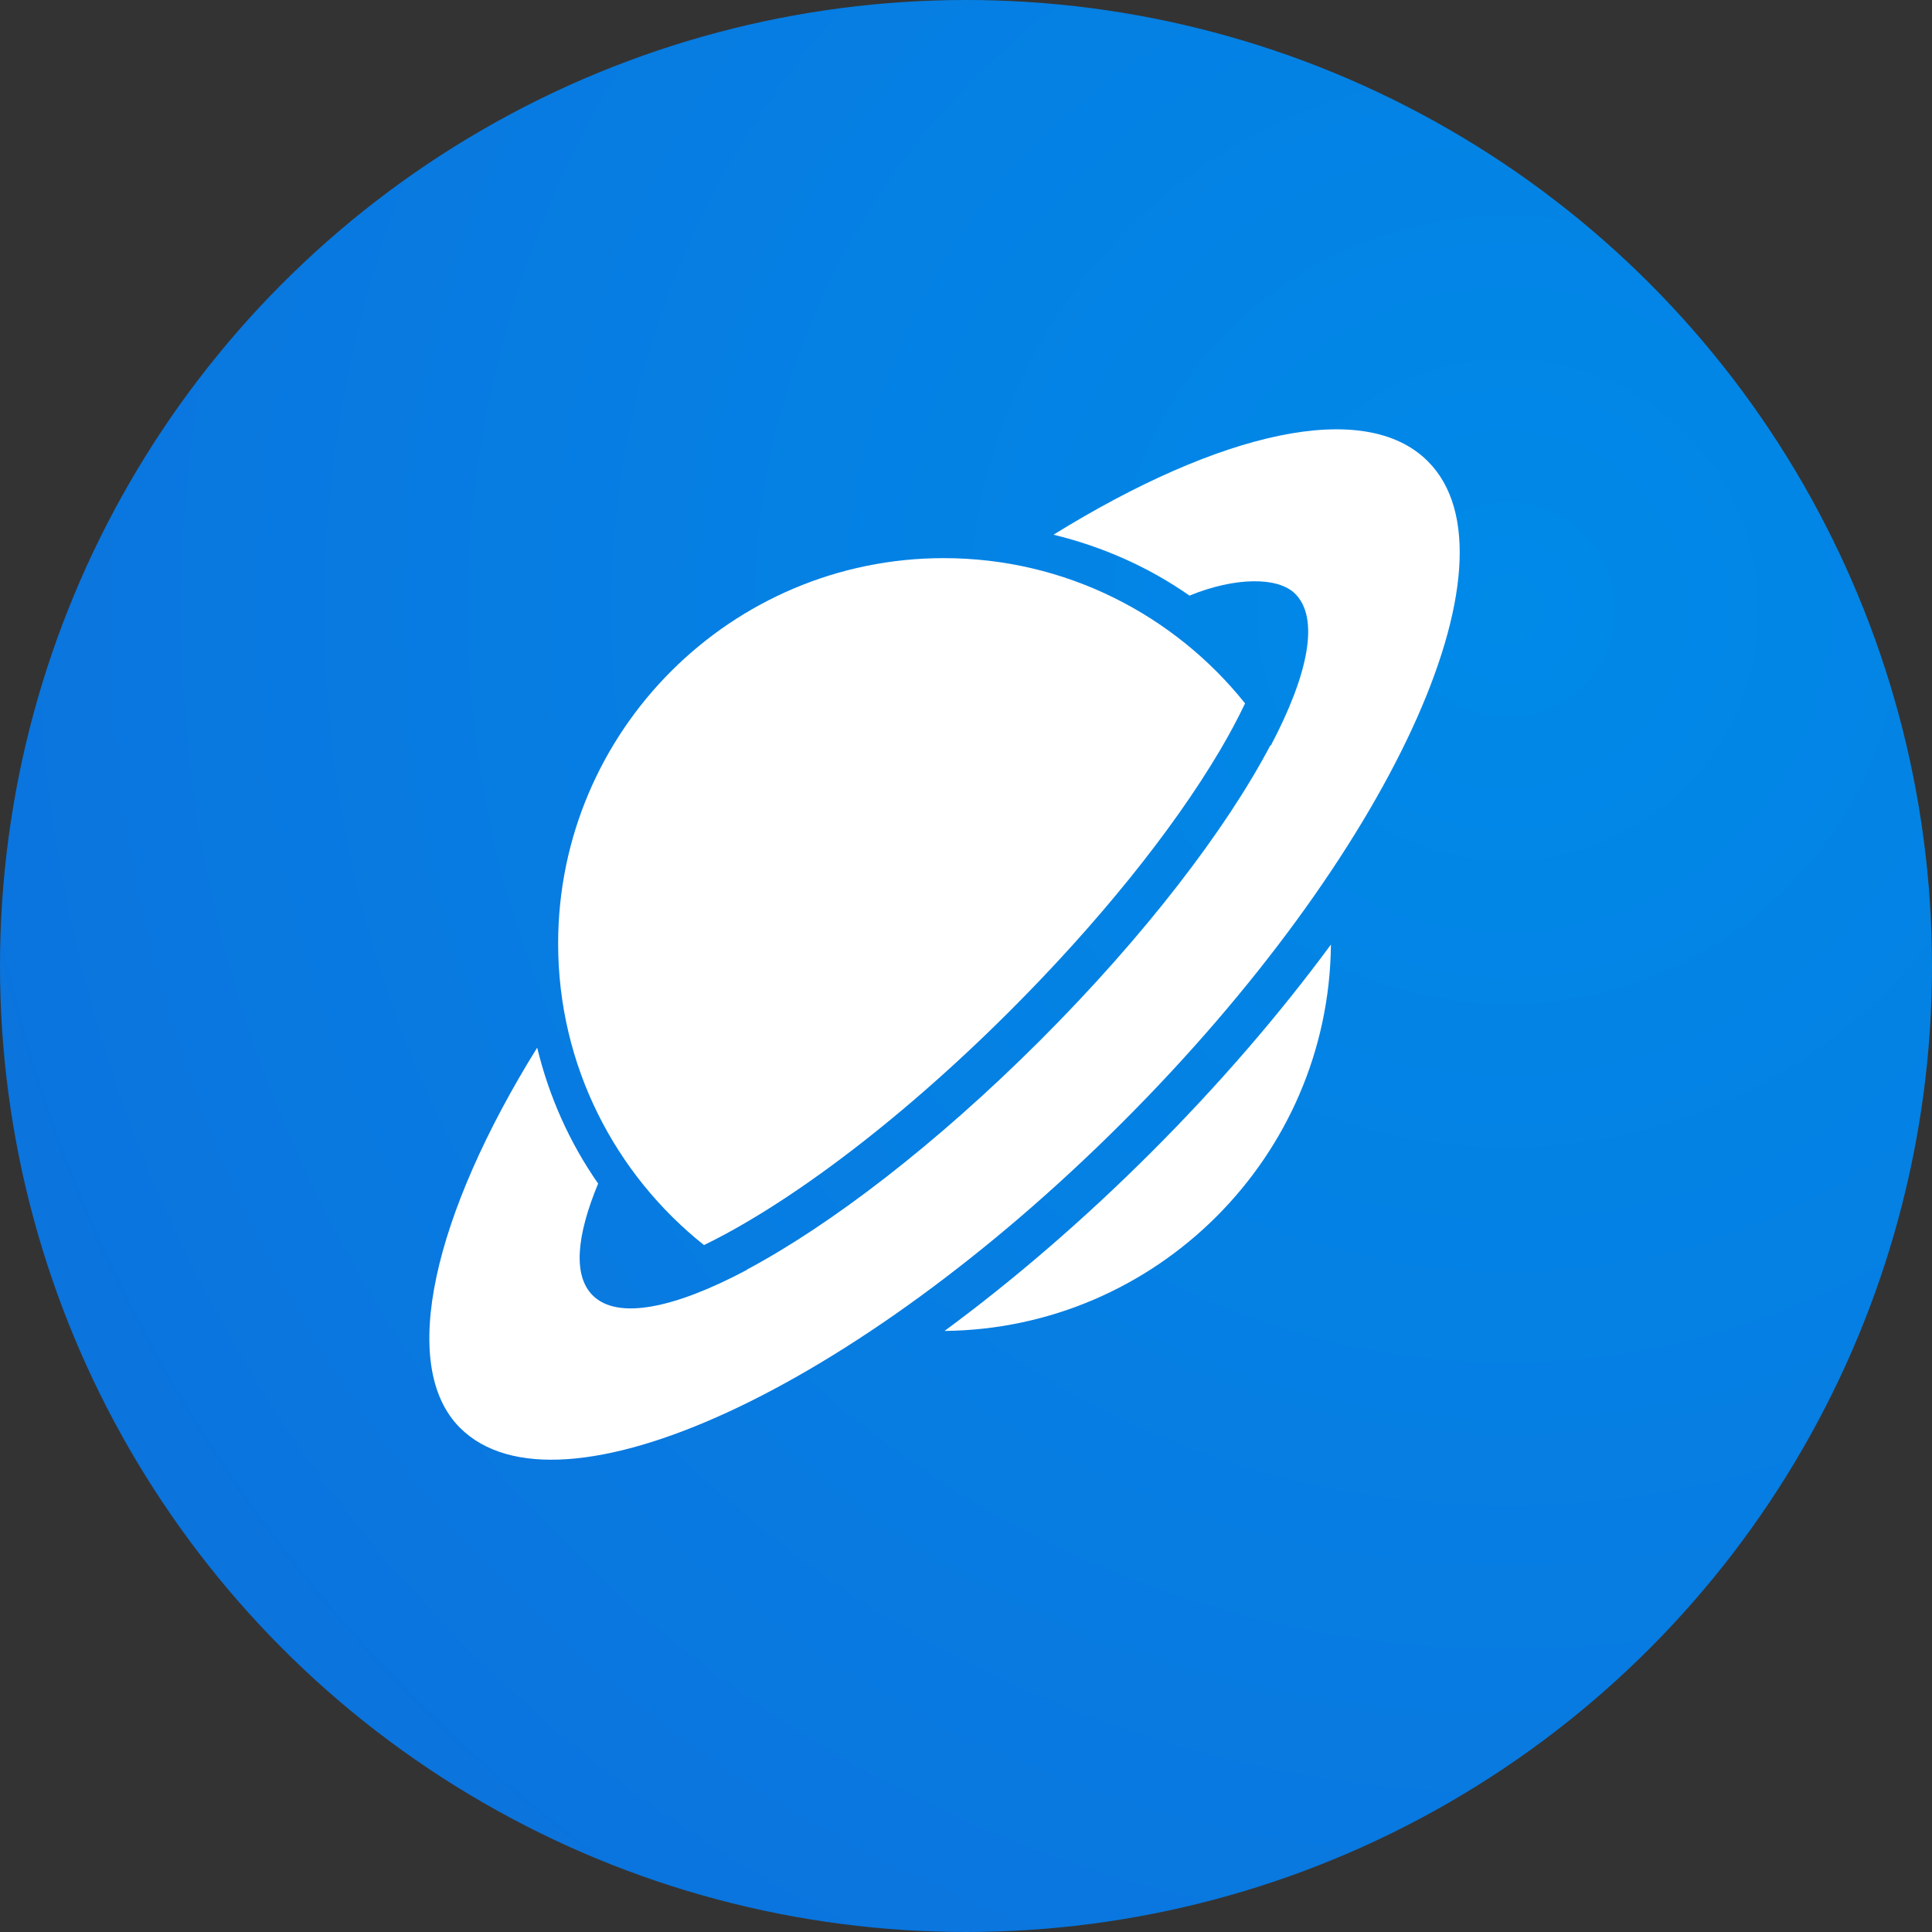
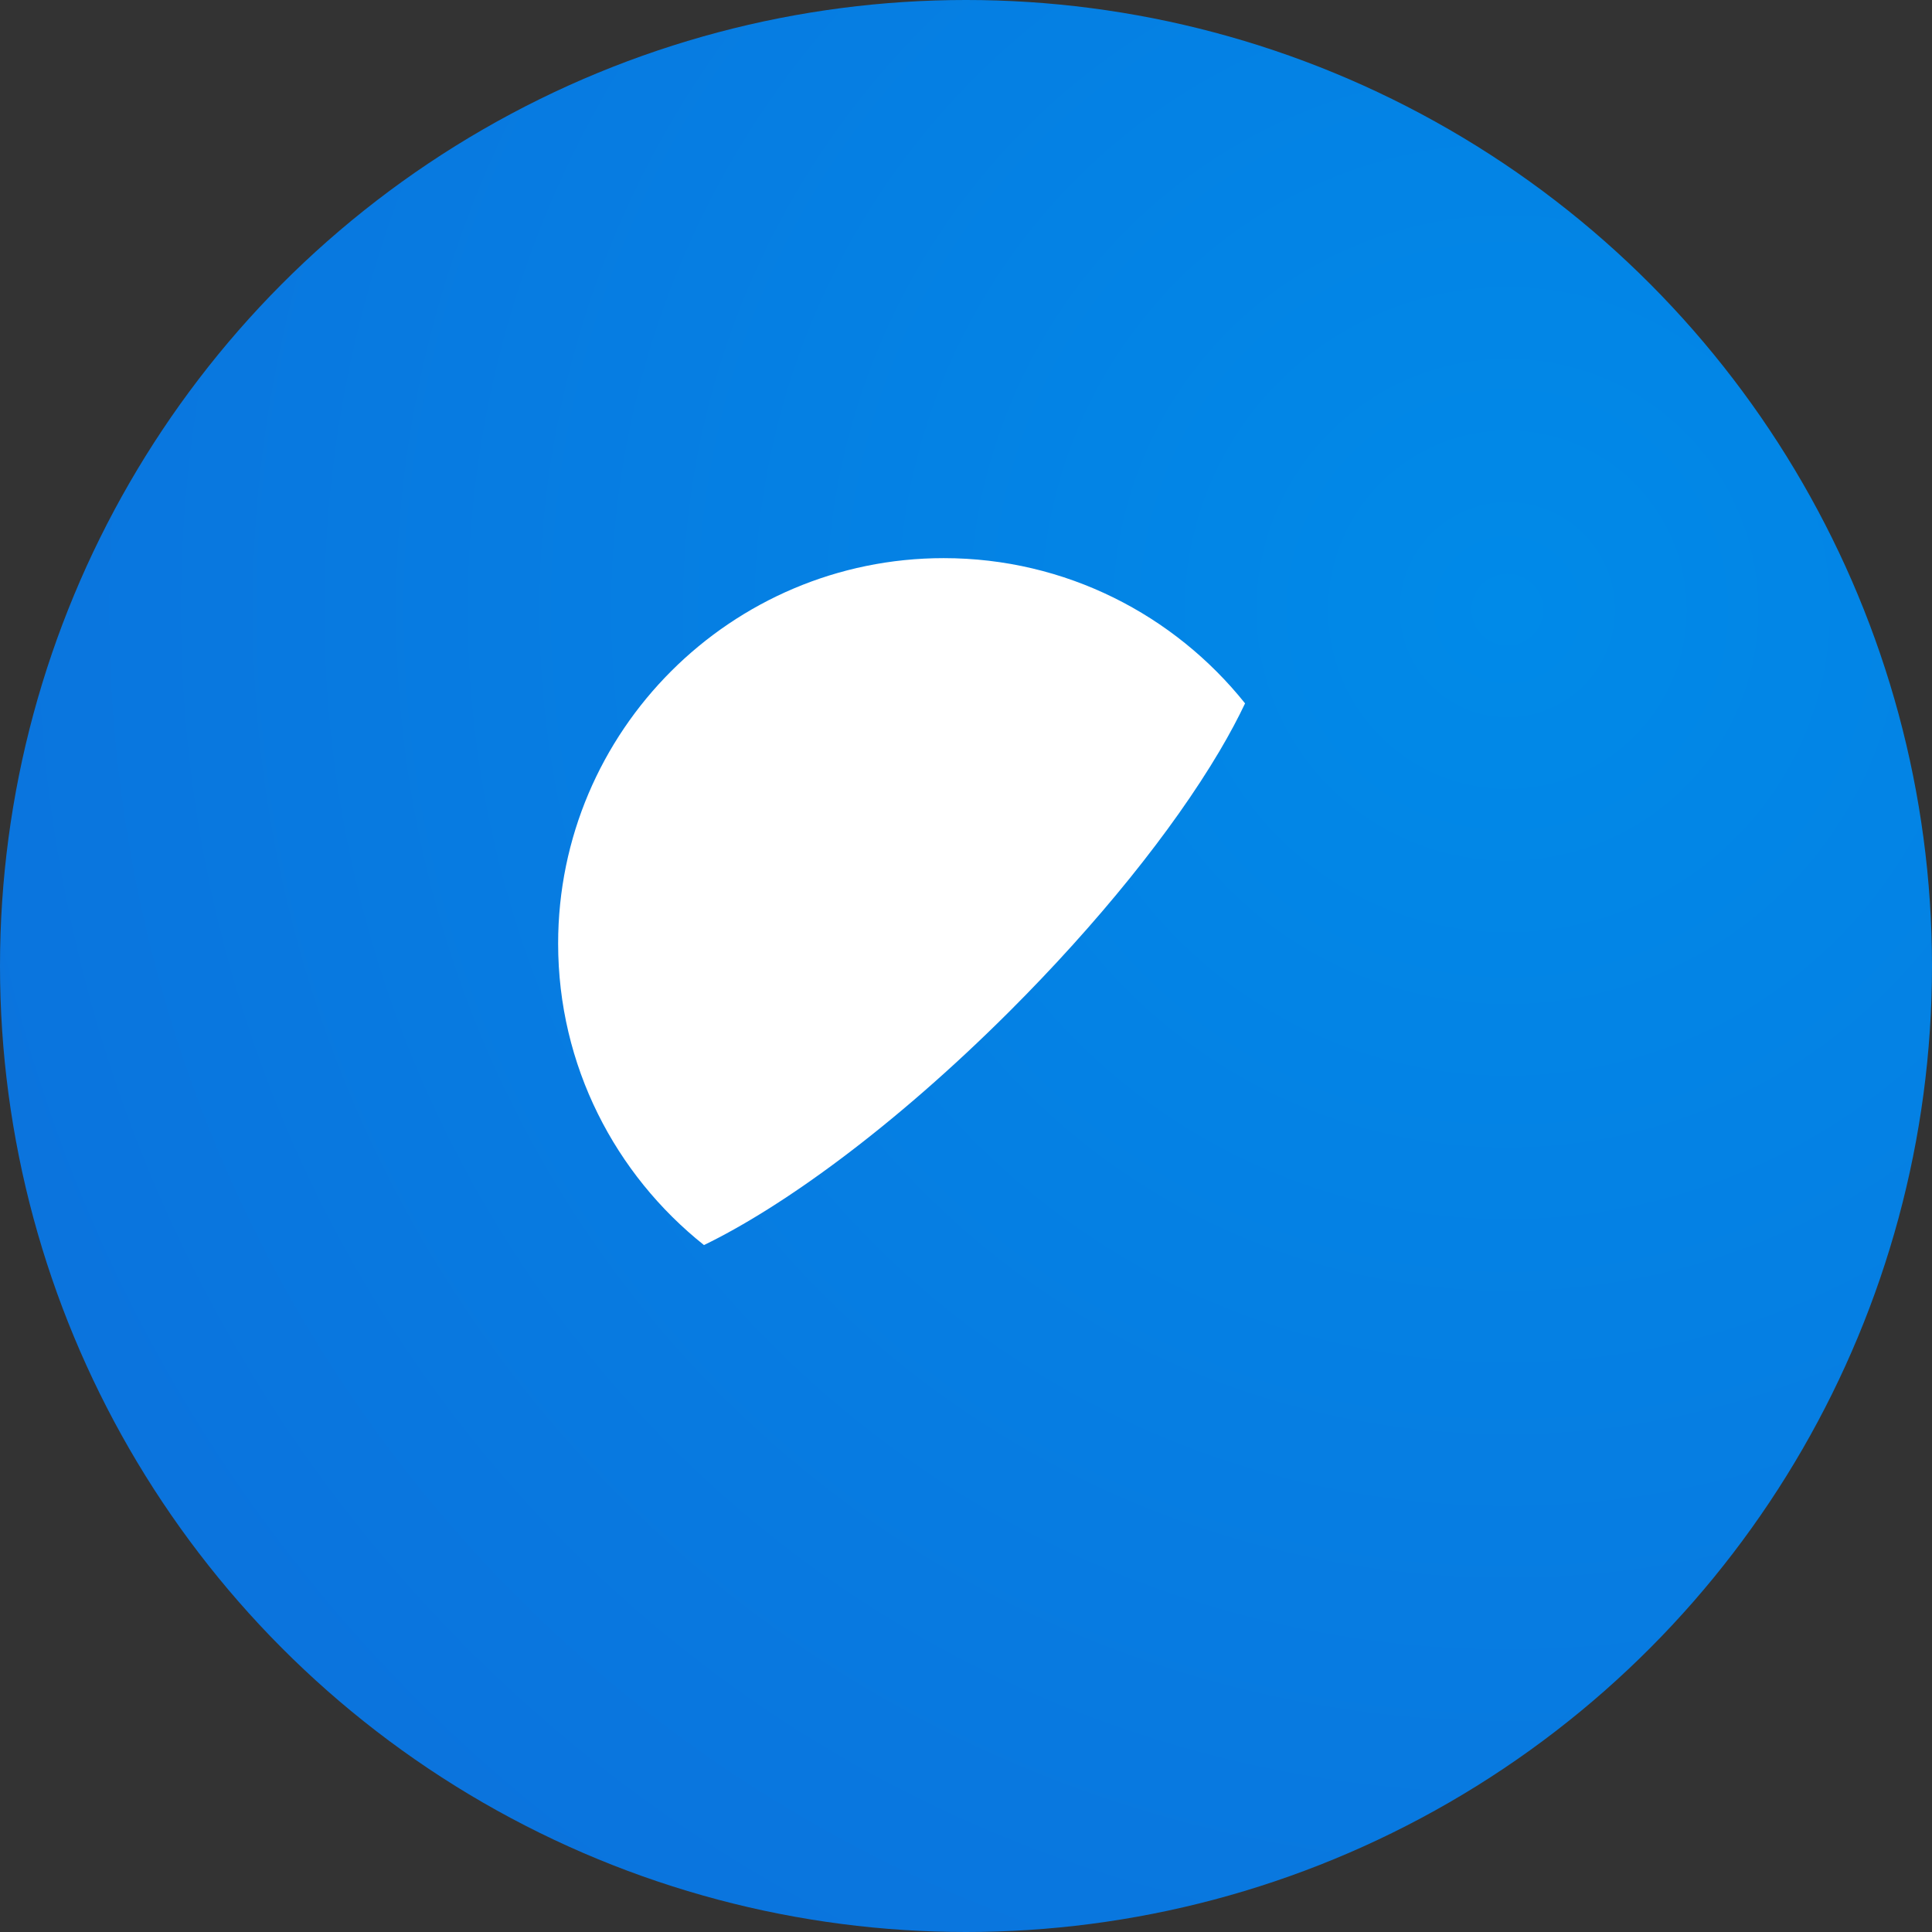
<svg xmlns="http://www.w3.org/2000/svg" width="45px" height="45px" viewBox="0 0 45 45" version="1.1">
  <rect x="0" y="0" width="45" height="45" fill="#333333" stroke="none" />
  <title>Group 23</title>
  <desc>Created with Sketch.</desc>
  <defs>
    <radialGradient cx="77.793%" cy="31.708%" fx="77.793%" fy="31.708%" r="143.544%" id="radialGradient-1">
      <stop stop-color="#008AE8" offset="0%" />
      <stop stop-color="#1363D5" offset="100%" />
    </radialGradient>
  </defs>
  <g id="UI" stroke="none" stroke-width="1" fill="none" fill-rule="evenodd">
    <g id="System_Tab" transform="translate(-449, -13489)">
      <g id="Group-23" transform="translate(449, 13489)">
        <circle id="Oval" fill="url(#radialGradient-1)" cx="22.5" cy="22.5" r="22.5" />
        <path d="M16.397,29 C18.197,28.129 20.783,26.282 23.513,23.557 C25.563,21.51 27.3,19.359 28.403,17.498 C28.651,17.079 28.845,16.71 29,16.383 C27.353,14.323 24.82,13 21.982,13 C17.029,13 13,17.027 13,21.977 C13,24.819 14.329,27.354 16.397,29 Z" id="Shape" fill="#FFFFFF" fill-rule="nonzero" />
-         <path d="M22,31 C26.942,30.95 30.952,26.941 31,22 C29.808,23.619 28.393,25.263 26.801,26.853 C25.228,28.422 23.603,29.819 22,31 Z" id="Shape" fill="#FFFFFF" fill-rule="nonzero" />
-         <path d="M33.256,10.743 C31.784,9.272 28.411,10.058 24.538,12.454 C25.689,12.734 26.757,13.21 27.706,13.873 C28.776,13.434 29.774,13.436 30.166,13.829 C30.737,14.399 30.48,15.696 29.598,17.369 C29.595,17.365 29.593,17.361 29.591,17.357 C28.558,19.32 26.661,21.802 24.218,24.242 C21.804,26.653 19.348,28.532 17.394,29.573 C17.396,29.574 17.398,29.575 17.4,29.576 C15.7,30.48 14.38,30.748 13.804,30.171 C13.351,29.719 13.417,28.807 13.932,27.568 C13.267,26.615 12.79,25.548 12.512,24.402 C10.101,28.283 9.264,31.808 10.715,33.257 C13.008,35.547 19.913,32.364 26.138,26.147 C32.362,19.93 35.549,13.033 33.256,10.743 Z" id="Shape" fill="#FFFFFF" fill-rule="nonzero" />
      </g>
    </g>
  </g>
</svg>